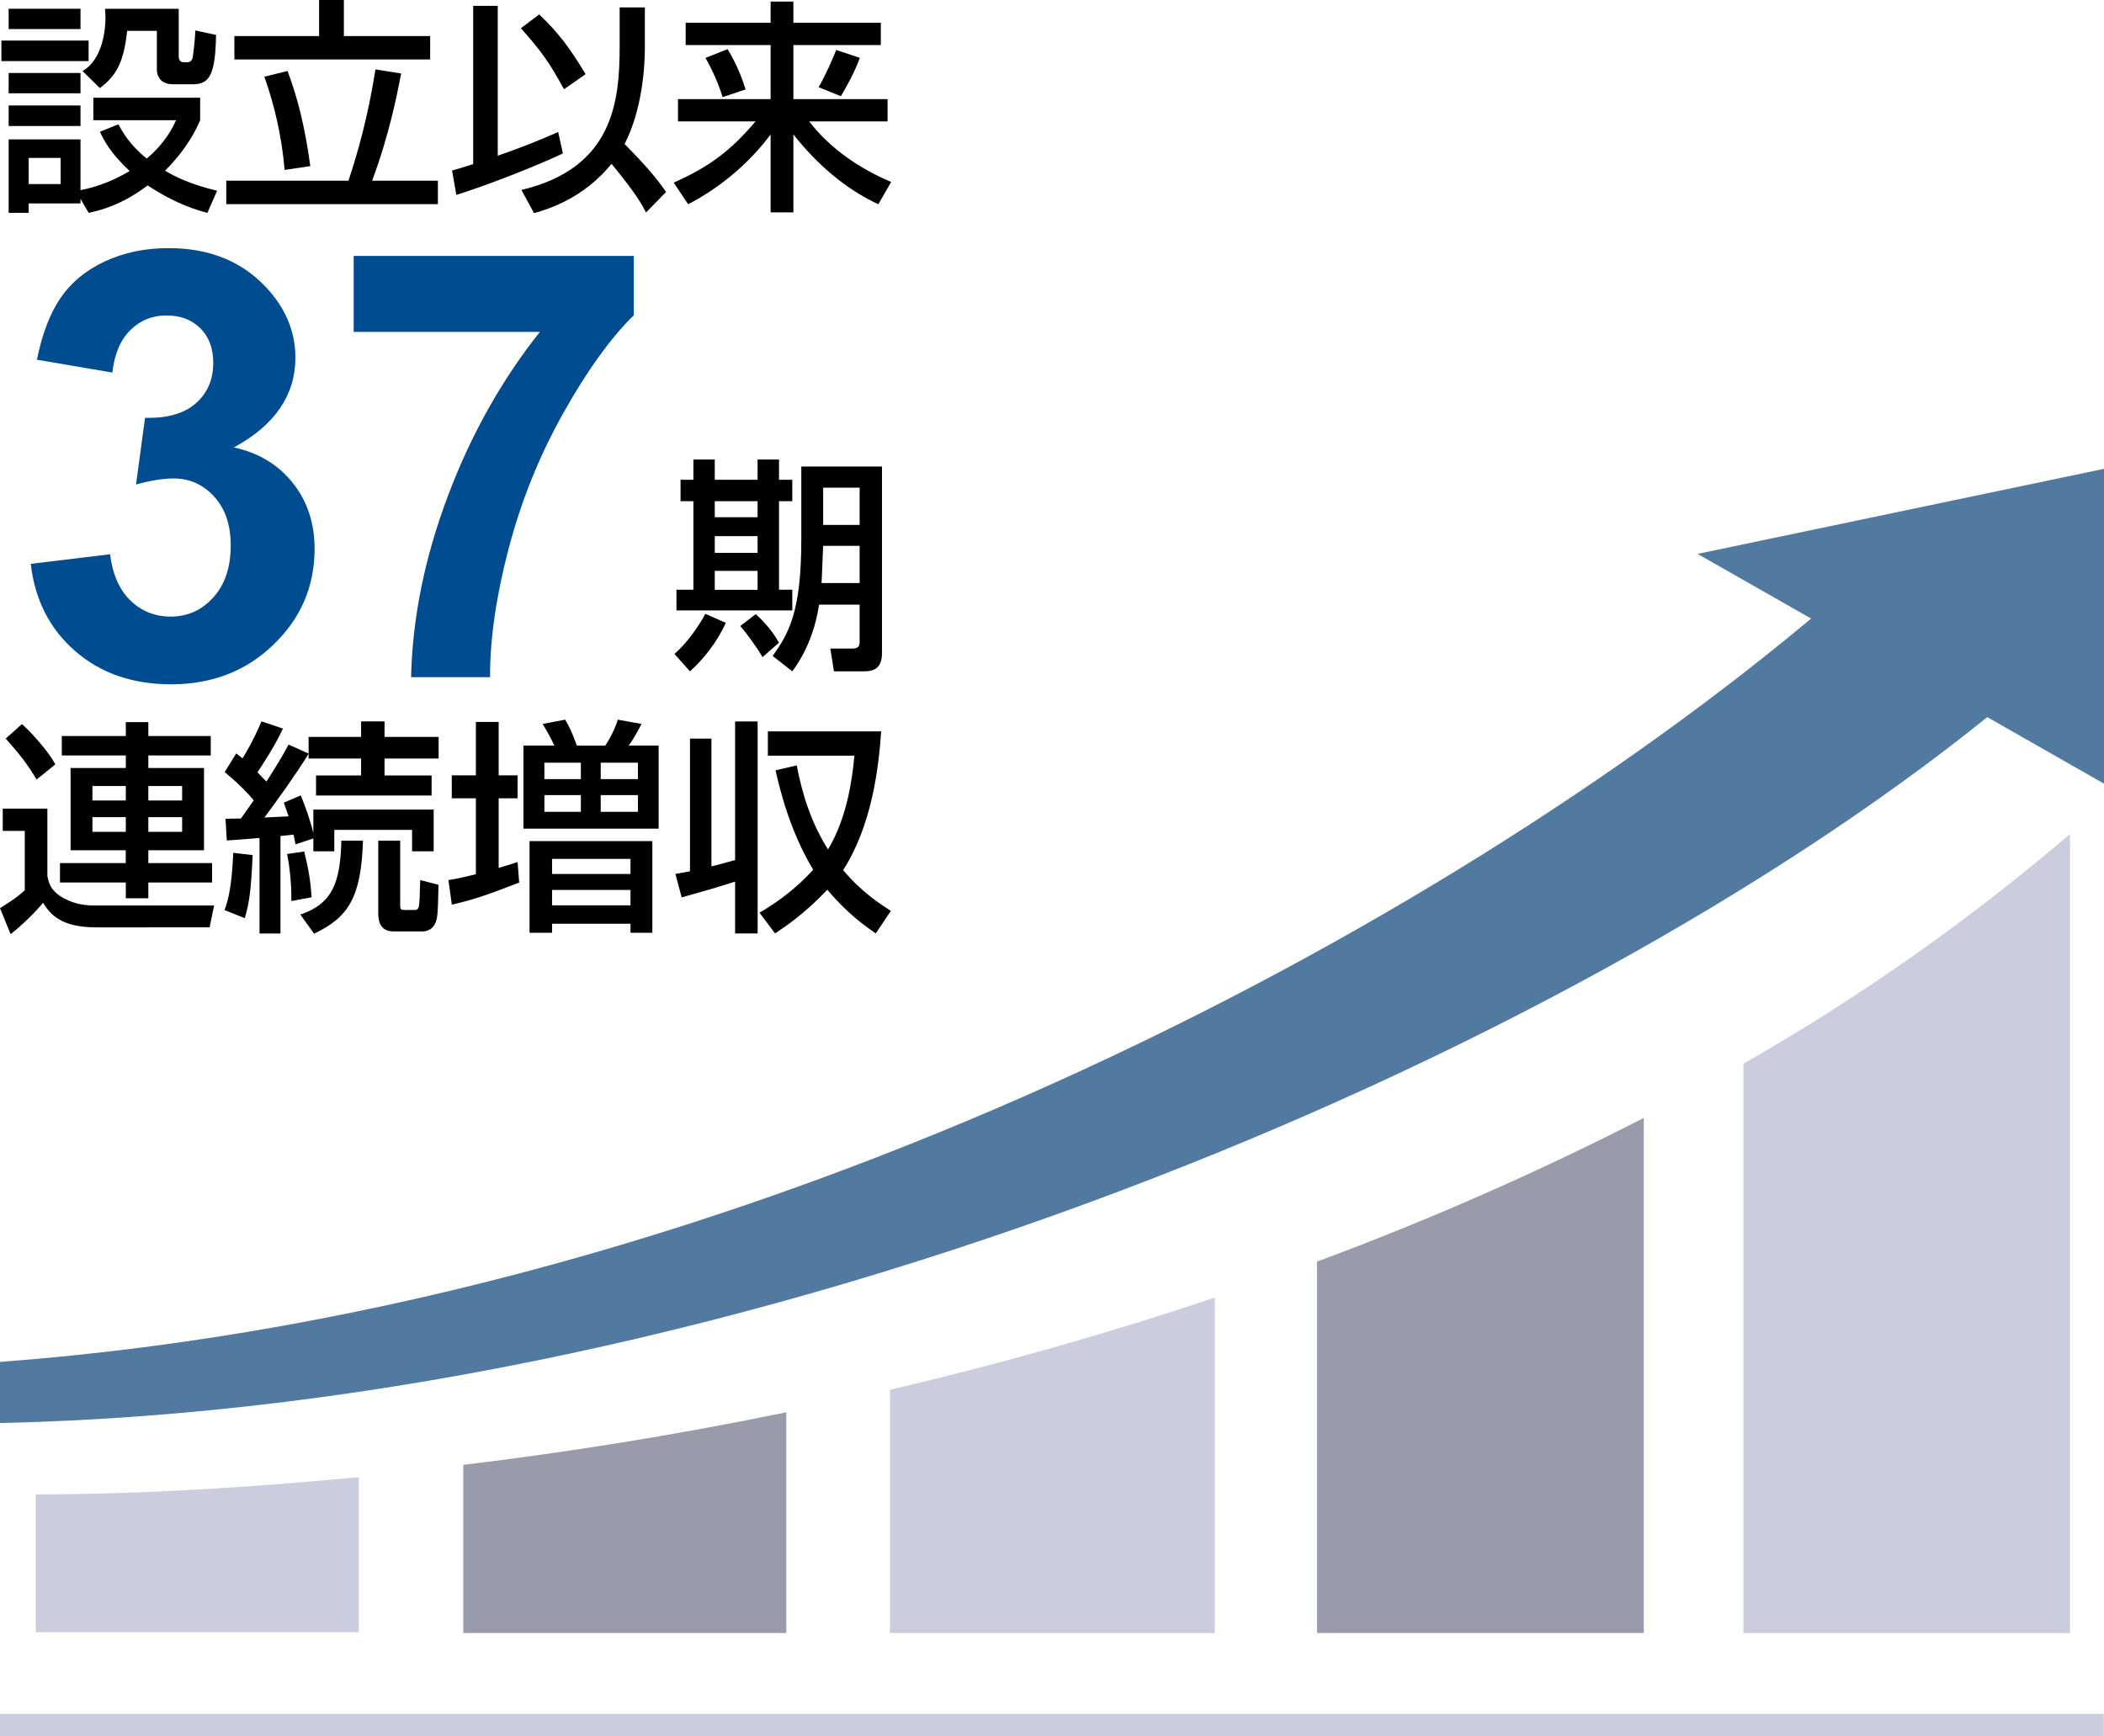
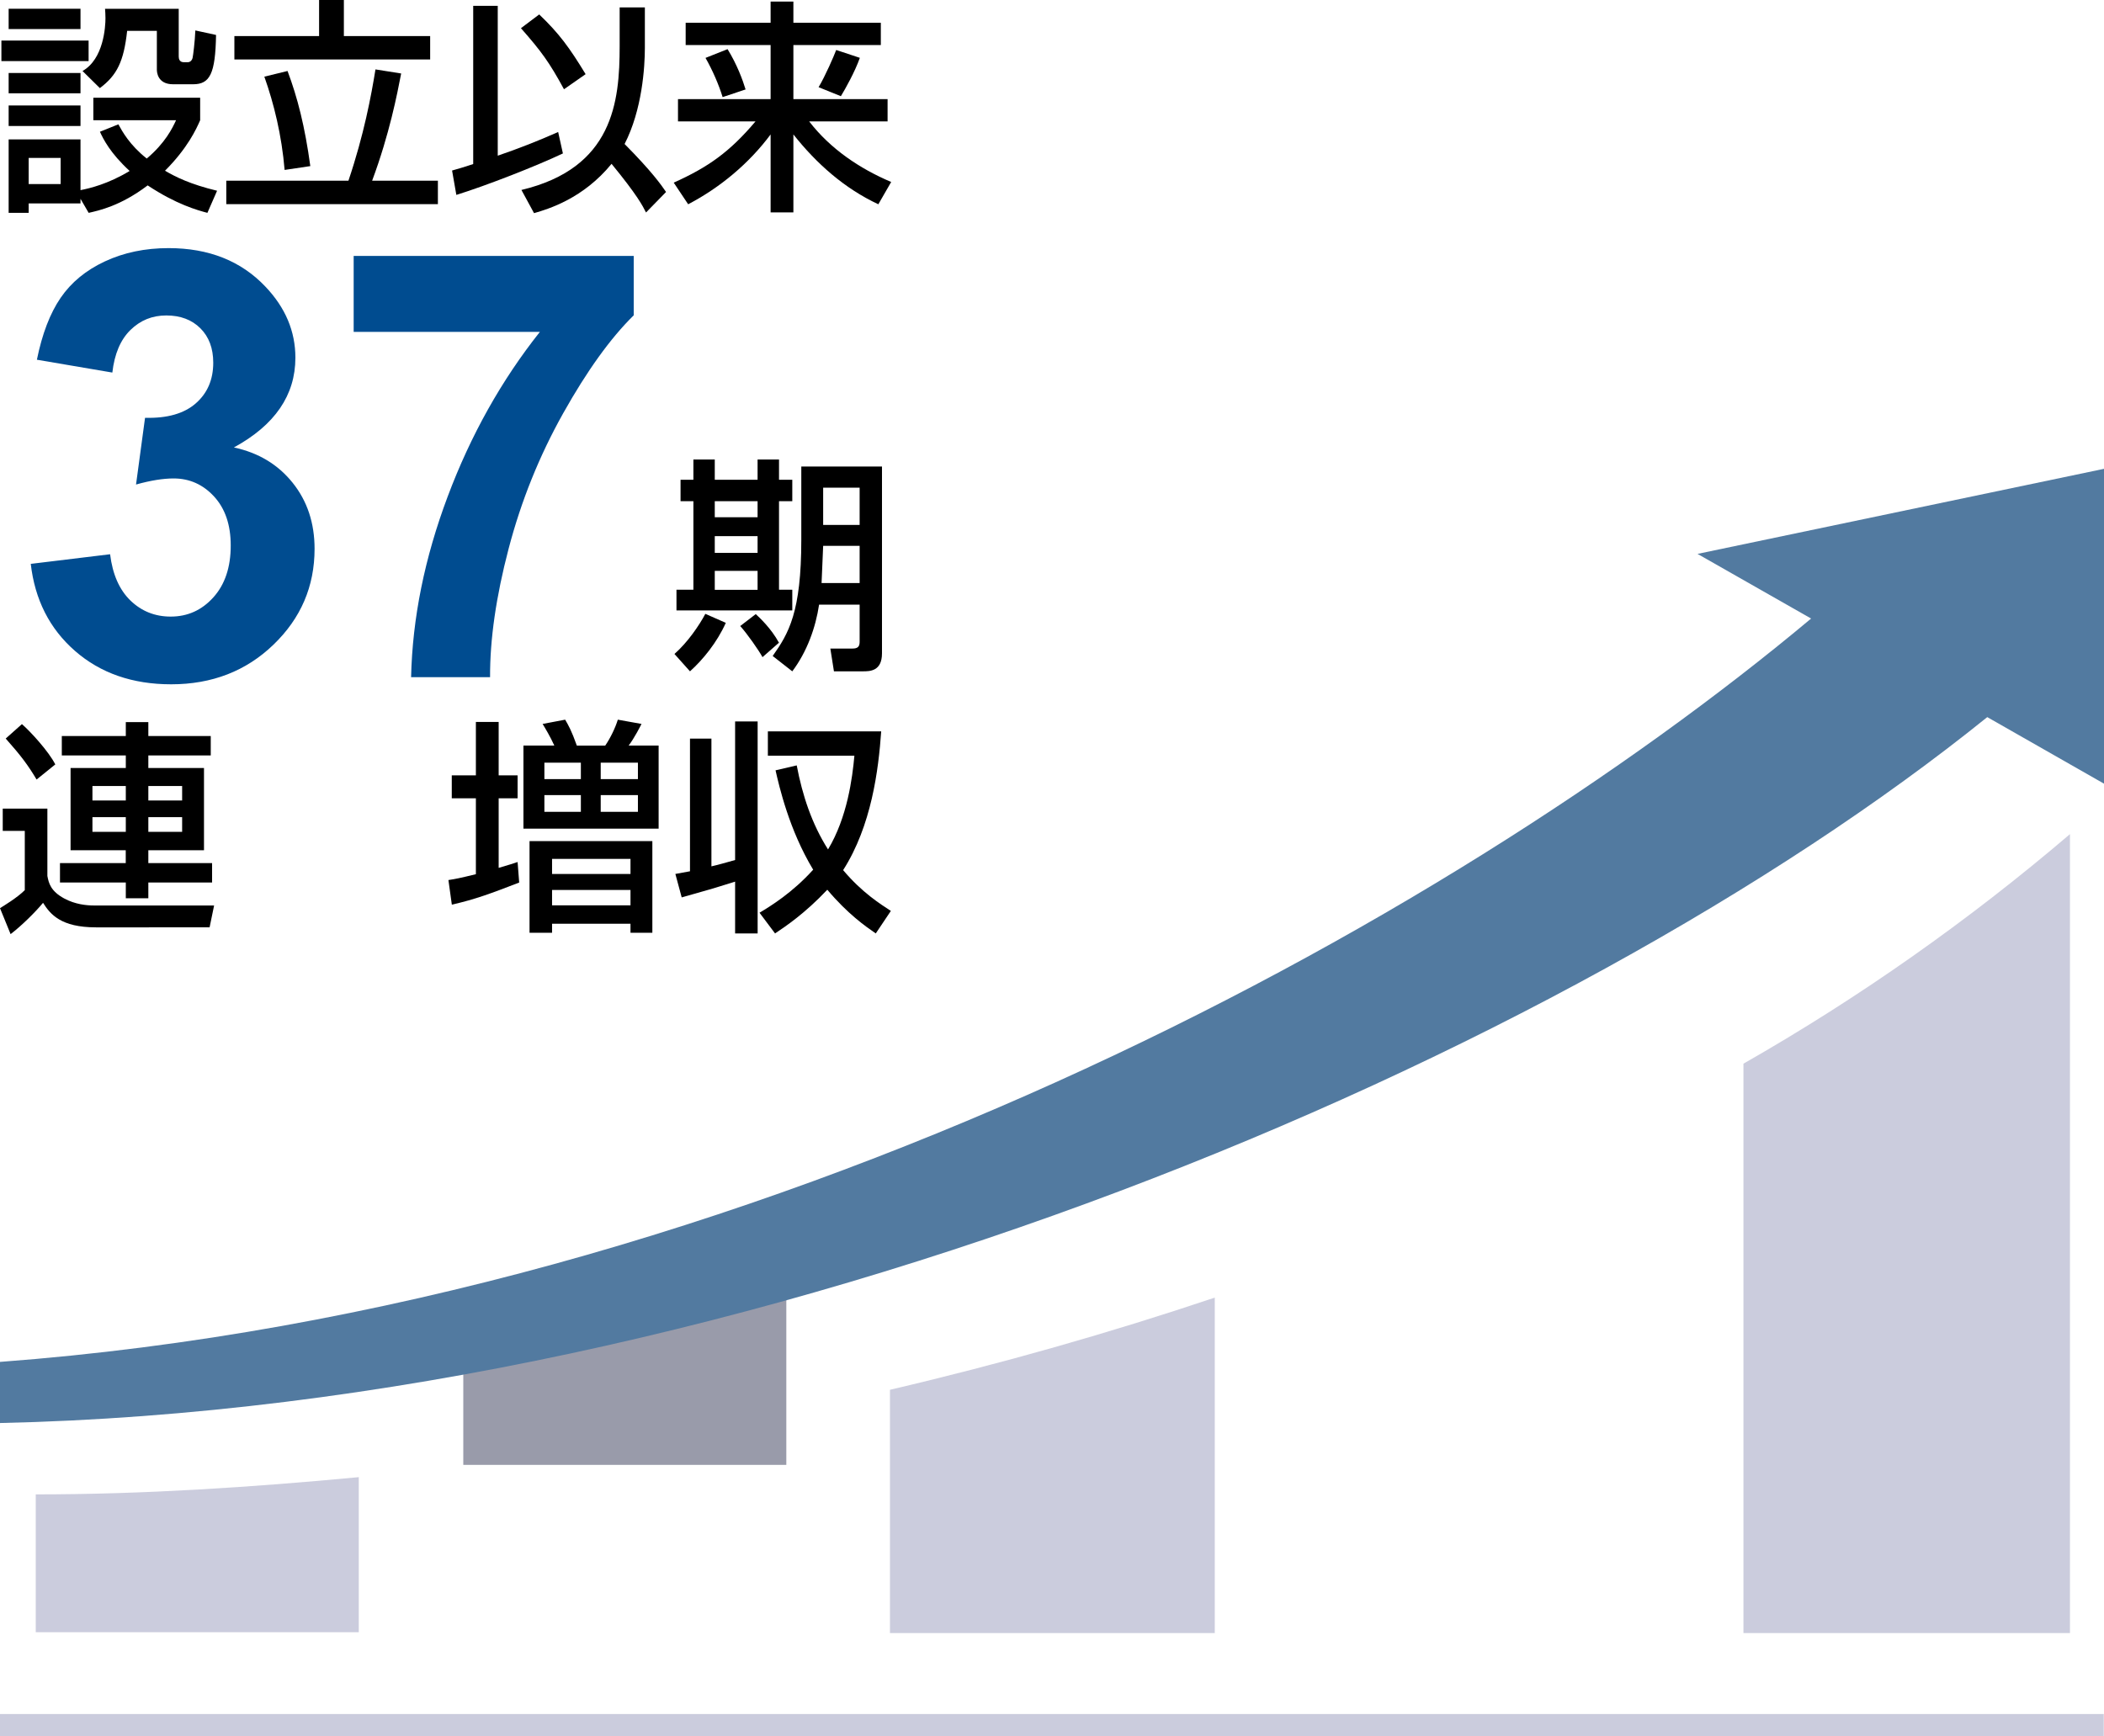
<svg xmlns="http://www.w3.org/2000/svg" id="_レイヤー_2" data-name="レイヤー 2" viewBox="0 0 345.52 285.16">
  <defs>
    <style>
      .cls-1 {
        fill: #cbccdd;
      }

      .cls-2 {
        fill: #004c90;
      }

      .cls-3 {
        fill: #999baa;
      }

      .cls-4 {
        fill: #527aa0;
      }
    </style>
  </defs>
  <g id="_レイヤー_2-2" data-name=" レイヤー 2">
    <g>
      <g>
        <path d="M.23,6.66h14.32v3.37H.23v-3.37ZM1.42,1.44h11.8v3.33H1.42V1.44ZM1.42,11.99h11.8v3.33H1.42v-3.33ZM13.22,32.67v.74H4.71v1.55H1.42v-12.06h11.8v8.33c1.52-.3,4.51-1,8.07-3.15-3.22-2.96-4.33-5.25-4.88-6.44l3.03-1.22c.63,1.15,1.85,3.4,4.66,5.62,3.03-2.55,4.22-5,4.81-6.29h-13.58v-3.7h17.54v3.7c-.63,1.44-2.04,4.55-5.77,8.29,1.7,1,4.11,2.22,8.55,3.29l-1.59,3.63c-1.67-.44-5.14-1.41-9.81-4.51-4.48,3.4-8.07,4.14-9.69,4.51l-1.33-2.29h-.01ZM1.42,17.32h11.8v3.37H1.42v-3.37ZM4.71,25.94v4.29h5.25v-4.29h-5.25ZM13.55,11.66c3.48-1.96,3.77-7.29,3.77-8.66,0-.67-.04-1.11-.07-1.55h12.1v7.84c0,.41.15.93.85.93h.63c.44,0,.74-.37.81-.78.07-.3.37-2.63.44-4.44l3.4.74c-.11,6.36-1,8.1-3.77,8.1h-3.29c-2.59,0-2.66-2.07-2.66-2.4v-6.37h-4.88c-.55,5.03-1.67,7.29-4.48,9.4,0,0-2.85-2.81-2.85-2.81Z" />
        <path d="M37.16,29.68h20.06c2.55-7.55,3.74-13.95,4.44-18.28l4.22.67c-.67,3.44-1.92,9.95-4.77,17.61h10.8v3.85h-34.75s0-3.85,0-3.85ZM52.4,0h4.07v5.92h14.17v3.85h-32.15v-3.85h13.91s0-5.92,0-5.92ZM47.22,11.66c1.63,4.33,2.85,9.1,3.74,15.62l-4.22.63c-.48-5.7-1.74-10.84-3.33-15.32,0,0,3.81-.93,3.81-.93Z" />
        <path d="M74.23,28.01c1-.3,1.63-.44,3.48-1.07V.96h4.03v24.61c3.37-1.15,6.66-2.44,9.92-3.89l.78,3.52c-4.29,2.04-12.58,5.29-17.5,6.81l-.7-4s-.01,0-.01,0ZM88.55,2.37c3.29,3.15,4.96,5.44,7.62,9.81l-3.55,2.48c-2.41-4.44-3.74-6.25-7.07-10.03,0,0,3-2.26,3-2.26ZM105.9,7.85c0,3.18-.44,10.18-3.33,15.8,4.44,4.48,6.03,6.73,6.81,7.88l-3.29,3.37c-.56-1.11-1.44-2.85-5.66-7.99-4.66,5.7-10.32,7.4-12.73,8.1l-2.07-3.81c15.06-3.59,16.13-14.47,16.13-23.61V1.22h4.14s0,6.63,0,6.63Z" />
        <path d="M112.6,3.74h13.95V.26h3.74v3.48h14.36v3.66h-14.36v8.88h15.47v3.66h-12.88c3.48,4.51,8.25,7.73,13.47,9.95l-2.11,3.66c-5.55-2.59-10.14-6.66-13.95-11.47v12.8h-3.74v-12.8c-3.52,4.74-8.29,8.73-13.54,11.47l-2.37-3.55c5.66-2.55,9.18-5.03,13.43-10.06h-12.73v-3.66h15.21V7.4h-13.95v-3.66ZM119.48,8.07c1.55,2.52,2.48,5.03,2.96,6.62l-3.77,1.26c-.63-2.04-1.63-4.37-2.81-6.44l3.63-1.44h-.01ZM141.2,9.51c-.81,2.29-2.33,5-3.11,6.29l-3.66-1.48c1.07-1.78,2.52-5.11,2.89-6.11l3.89,1.29s0,.01,0,.01Z" />
      </g>
      <path d="M119.19,102.3c-1.44,3.22-3.77,6.07-5.88,7.96l-2.55-2.85c2.18-1.92,4.07-4.7,5.07-6.59l3.37,1.48s-.01,0-.01,0ZM113.86,75.47h3.52v3.33h7.03v-3.33h3.52v3.33h2.18v3.52h-2.18v14.54h2.18v3.4h-19.02v-3.4h2.78v-14.54h-2.11v-3.52h2.11v-3.33h-.01,0ZM117.38,82.32v2.63h7.03v-2.63h-7.03ZM117.38,88.06v2.74h7.03v-2.74h-7.03ZM117.38,93.76v3.11h7.03v-3.11h-7.03ZM124.11,100.86c.63.59,2.52,2.33,3.81,4.7l-2.7,2.37c-.63-1.15-2.52-3.85-3.66-5.11l2.55-1.96ZM141.17,99.31h-6.66c-.56,3.74-1.96,7.7-4.4,10.95l-3.22-2.52c2.63-3.7,4.7-7.22,4.7-19.09v-12.03h13.25v30.68c0,2.96-2,2.96-3.15,2.96h-4.74l-.59-3.74h3.63c.85,0,1.18-.3,1.18-1.11v-6.11s0,.01,0,0ZM135.18,89.65l-.26,6.11h6.25v-6.11h-5.99ZM135.18,80.1v6.11h5.99v-6.11h-5.99Z" />
      <g>
        <path d="M.45,132.81h7.33v11.06c.22,1.15.52,2.48,2.77,3.7,1.78.96,3.63,1.15,4.92,1.15h19.69l-.74,3.59H15.77c-5.77,0-7.51-2.15-8.7-4.03-1.22,1.48-3.52,3.77-5.33,5.14L0,149.16c.52-.33,2.81-1.7,4.07-2.96v-9.73H.45v-3.66H.45ZM3.6,118.93c1.37,1.18,4.4,4.48,5.48,6.62l-3.07,2.48c-1.44-2.41-2.55-3.89-5.07-6.73,0,0,2.66-2.37,2.66-2.37ZM34.61,124.07h-10.25v2.07h9.14v13.51h-9.14v2.11h10.47v3.18h-10.47v2.59h-3.7v-2.59h-10.81v-3.18h10.8v-2.11h-9.06v-13.51h9.07v-2.07h-10.51v-3.18h10.51v-2.29h3.7v2.29h10.25v3.18ZM15.18,129.1v2.37h5.48v-2.37h-5.48ZM15.18,134.21v2.41h5.48v-2.41h-5.48ZM24.36,129.1v2.37h5.55v-2.37h-5.55ZM24.36,134.21v2.41h5.55v-2.41h-5.55Z" />
-         <path d="M41.49,140.44c-.26,5.7-.52,7.73-1.29,10.36l-3.33-1.33c.7-1.89,1.18-4.03,1.44-9.4l3.18.37ZM37.01,134.48c1.48-.04,1.85-.04,2.55-.04.52-.74,1.48-2.07,2.11-3-.81-1-2.52-2.78-4.77-4.63l1.89-3.07c.26.22.78.59,1.04.81,1.7-2.74,2.7-5.11,3.11-6.07l3.52,1.18c-1.41,3.07-3.52,6.18-4.18,7.18.92.96,1.18,1.26,1.48,1.52,1.37-2.15,2.63-4.14,3.63-6.07l3.29,1.48v-2.74h8.62v-2.55h3.85v2.55h8.88v3.55h-8.88v2.78h7.73v3.29h-18.98v-3.29h7.4v-2.78h-8.62v-.78c-2.15,3.48-4.88,7.25-7.25,10.47.92-.04,1.52-.07,3.96-.19-.37-1.11-.56-1.63-.78-2.26l2.78-1.18c.74,1.7,1.78,4.77,2.07,6.22v-3.89h19.76v6.85h-3.55v-3.52h-12.77v3.52h-3.44v-2.11l-2.92.96c-.11-.41-.15-.81-.33-1.59-.67.07-1.26.15-2.15.22v16.02h-3.44v-15.69c-.74.07-4.51.37-5.37.41l-.22-3.59-.02.03h0ZM49.96,139.85c.74,3,1.04,4.96,1.22,7.51l-3.33.63c.04-3.63-.48-6.62-.7-7.73,0,0,2.81-.41,2.81-.41ZM49.33,150.21c5.33-1.81,6.55-5.33,6.73-12.14h3.55c-.3,9.32-2.37,12.58-8.03,15.28l-2.26-3.15h0ZM62.13,138.07h3.59v10.69c0,.63.15.7.89.7h1.48c.56,0,.67-.41.7-.63.11-.59.15-1.81.22-4.29l3,.78c-.11,5.03-.15,5.59-.63,6.51-.3.55-.96,1.15-2,1.15h-4.74c-2.48,0-2.52-2.15-2.52-3.07v-11.84h0,0Z" />
        <path d="M73.64,144.54c1.22-.19,1.63-.26,4.51-.96v-12.47h-3.96v-3.77h3.96v-8.77h3.74v8.77h3.11v3.77h-3.11v11.43c1.89-.56,2.26-.67,3.11-.96l.26,3.37c-4.62,1.78-7.14,2.74-11.06,3.63l-.56-4.03h0s0-.01,0-.01ZM85.96,122.45h5.07c-.63-1.41-1.52-2.89-1.92-3.55l3.7-.7c.52.89,1.04,1.78,1.92,4.26h4.66c.89-1.3,1.67-2.96,2.07-4.26l3.89.7c-.15.3-1.18,2.33-2.11,3.55h4.92v13.65h-22.2v-13.65h0ZM86.96,138.14h20.17v15.06h-3.59v-1.48h-12.88v1.48h-3.7s0-15.06,0-15.06ZM89.4,125.26v2.7h5.99v-2.7h-5.99ZM89.4,130.59v2.74h5.99v-2.74h-5.99ZM90.66,141.06v2.48h12.88v-2.48h-12.88ZM90.66,146.17v2.52h12.88v-2.52h-12.88ZM98.65,125.26v2.7h6.11v-2.7h-6.11ZM98.65,130.59v2.74h6.11v-2.74h-6.11Z" />
        <path d="M110.9,143.54c.85-.15,1.44-.26,2.41-.44v-21.79h3.52v20.98c1.15-.26,2.18-.56,3.89-1.04v-22.76h3.7v34.82h-3.7v-8.51c-3.89,1.22-4.44,1.37-8.77,2.59l-1.04-3.85s-.01,0,0,0ZM130.84,125.71c.92,4.88,2.48,9.62,5.14,13.8,3.18-5.29,4-11.77,4.33-15.39h-14.21v-4h18.61c-.44,6.33-1.59,15.5-6.25,22.79,3.11,3.7,6.14,5.59,7.84,6.7l-2.48,3.7c-1.67-1.15-4.59-3.18-7.96-7.18-3.7,3.92-6.81,5.99-8.58,7.18l-2.55-3.4c1.85-1.11,5.4-3.29,8.81-7.07-3.96-6.55-5.59-13.73-6.18-16.32l3.48-.81h0Z" />
      </g>
      <g>
        <rect class="cls-1" y="281.51" width="345.48" height="3.64" />
-         <path class="cls-3" d="M76.08,240.59v27.62h53.05v-36.25c-17.4,3.57-35.09,6.47-53.05,8.63h0Z" />
+         <path class="cls-3" d="M76.08,240.59h53.05v-36.25c-17.4,3.57-35.09,6.47-53.05,8.63h0Z" />
        <path class="cls-1" d="M5.87,245.44v22.64h53.05v-25.47c-17.58,1.66-35.3,2.83-53.05,2.83Z" />
        <path class="cls-1" d="M146.15,228.25v39.97h53.34v-55.1c-17.26,5.8-35.05,10.86-53.34,15.14Z" />
-         <path class="cls-3" d="M216.28,207.2v61.01h53.66v-84.6c-17.4,8.91-35.33,16.8-53.65,23.59h0Z" />
        <path class="cls-1" d="M286.31,174.7v93.52h53.62v-131.22c-16.66,14.22-34.59,26.85-53.62,37.7Z" />
        <path class="cls-4" d="M278.78,90.98l18.64,10.61C238.1,151.25,125.14,214.31,0,223.68v10.04c124.18-2.72,257.17-60.13,326.35-115.94l19.17,10.93v-51.71l-66.74,13.97h0Z" />
      </g>
      <g>
        <path class="cls-2" d="M5.06,92.61l13.02-1.58c.41,3.32,1.53,5.85,3.35,7.61,1.82,1.75,4.02,2.63,6.6,2.63,2.78,0,5.11-1.05,7.01-3.16,1.9-2.11,2.85-4.94,2.85-8.52,0-3.38-.91-6.06-2.73-8.04-1.82-1.98-4.04-2.97-6.65-2.97-1.72,0-3.78.33-6.17,1l1.48-10.96c3.64.1,6.41-.69,8.33-2.37s2.87-3.9,2.87-6.68c0-2.36-.7-4.24-2.11-5.65-1.4-1.4-3.27-2.11-5.6-2.11s-4.26.8-5.89,2.39c-1.63,1.6-2.62,3.92-2.97,6.99l-12.39-2.11c.86-4.24,2.16-7.63,3.9-10.17,1.74-2.54,4.16-4.53,7.27-5.98,3.11-1.45,6.59-2.18,10.46-2.18,6.6,0,11.9,2.11,15.89,6.32,3.29,3.45,4.93,7.34,4.93,11.68,0,6.16-3.37,11.07-10.1,14.74,4.02.86,7.23,2.79,9.64,5.79,2.41,3,3.61,6.62,3.61,10.86,0,6.16-2.25,11.41-6.75,15.74-4.5,4.34-10.1,6.51-16.8,6.51-6.35,0-11.61-1.83-15.79-5.48-4.18-3.65-6.6-8.43-7.27-14.33Z" />
        <path class="cls-2" d="M58.08,54.52v-12.49h45.99v9.76c-3.8,3.73-7.66,9.09-11.58,16.08s-6.91,14.41-8.97,22.27c-2.06,7.86-3.07,14.89-3.04,21.08h-12.97c.22-9.7,2.22-19.59,6.01-29.67,3.78-10.08,8.83-19.09,15.14-27.04h-30.58Z" />
      </g>
    </g>
  </g>
</svg>